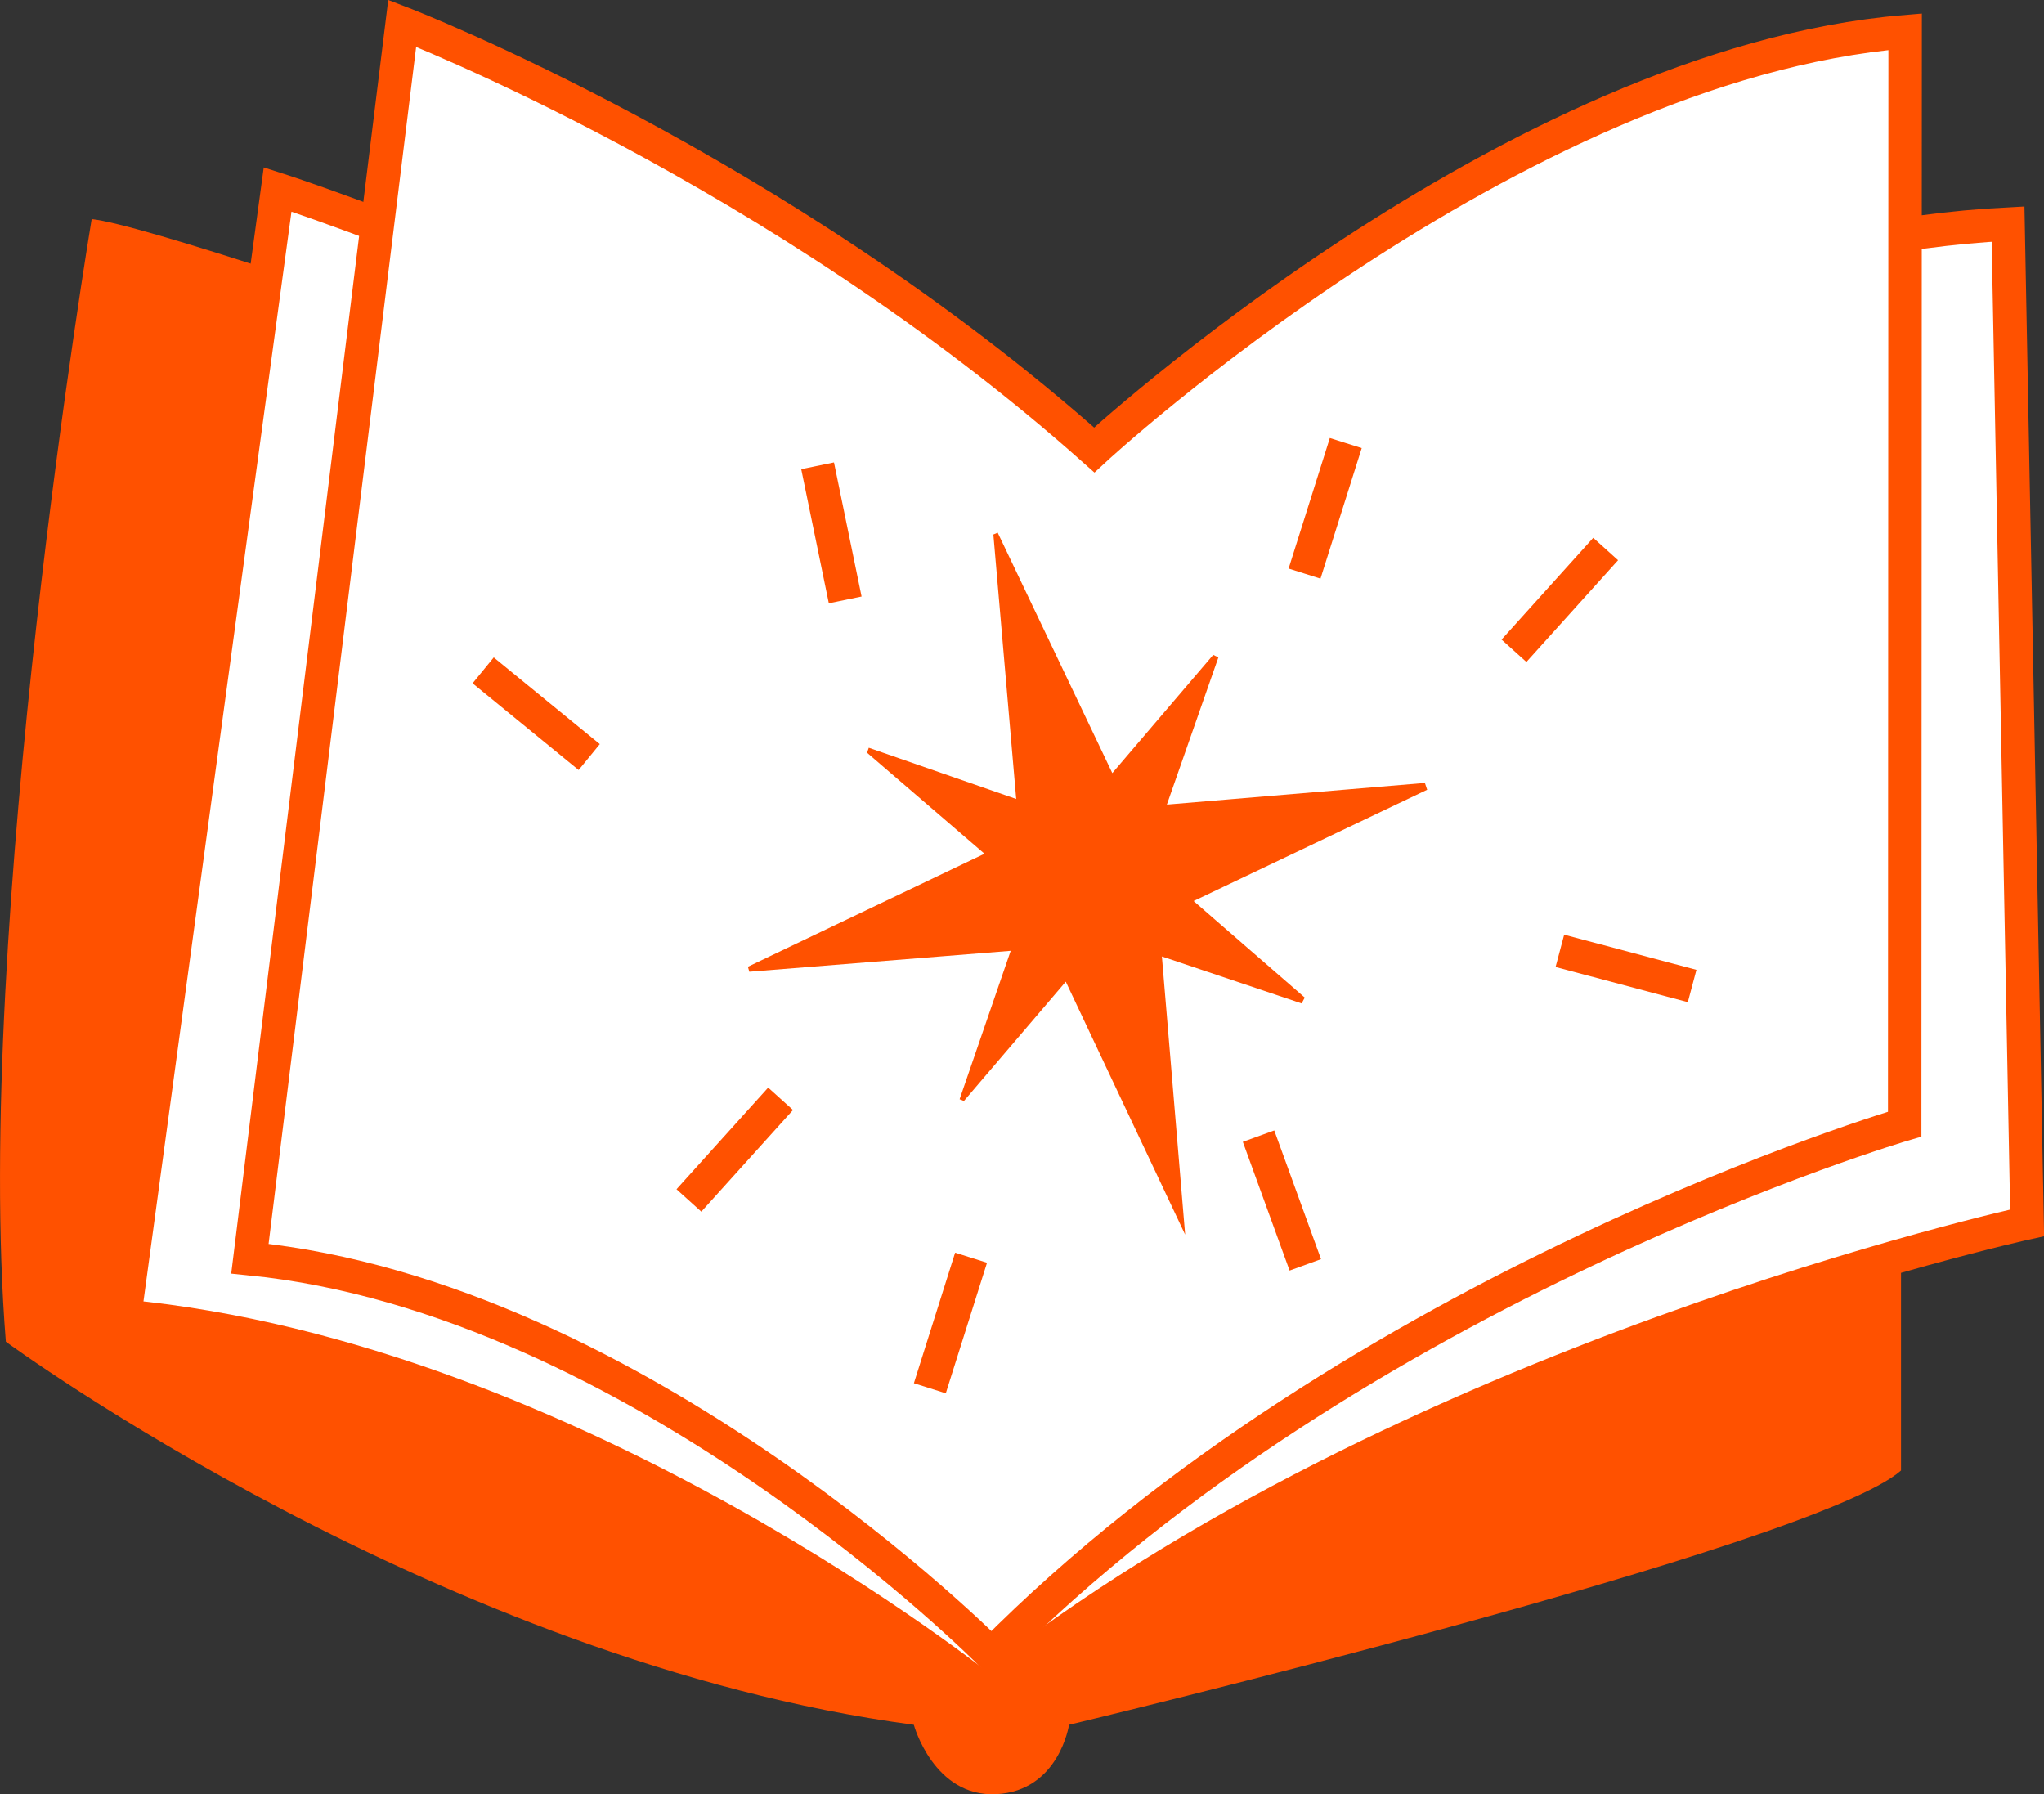
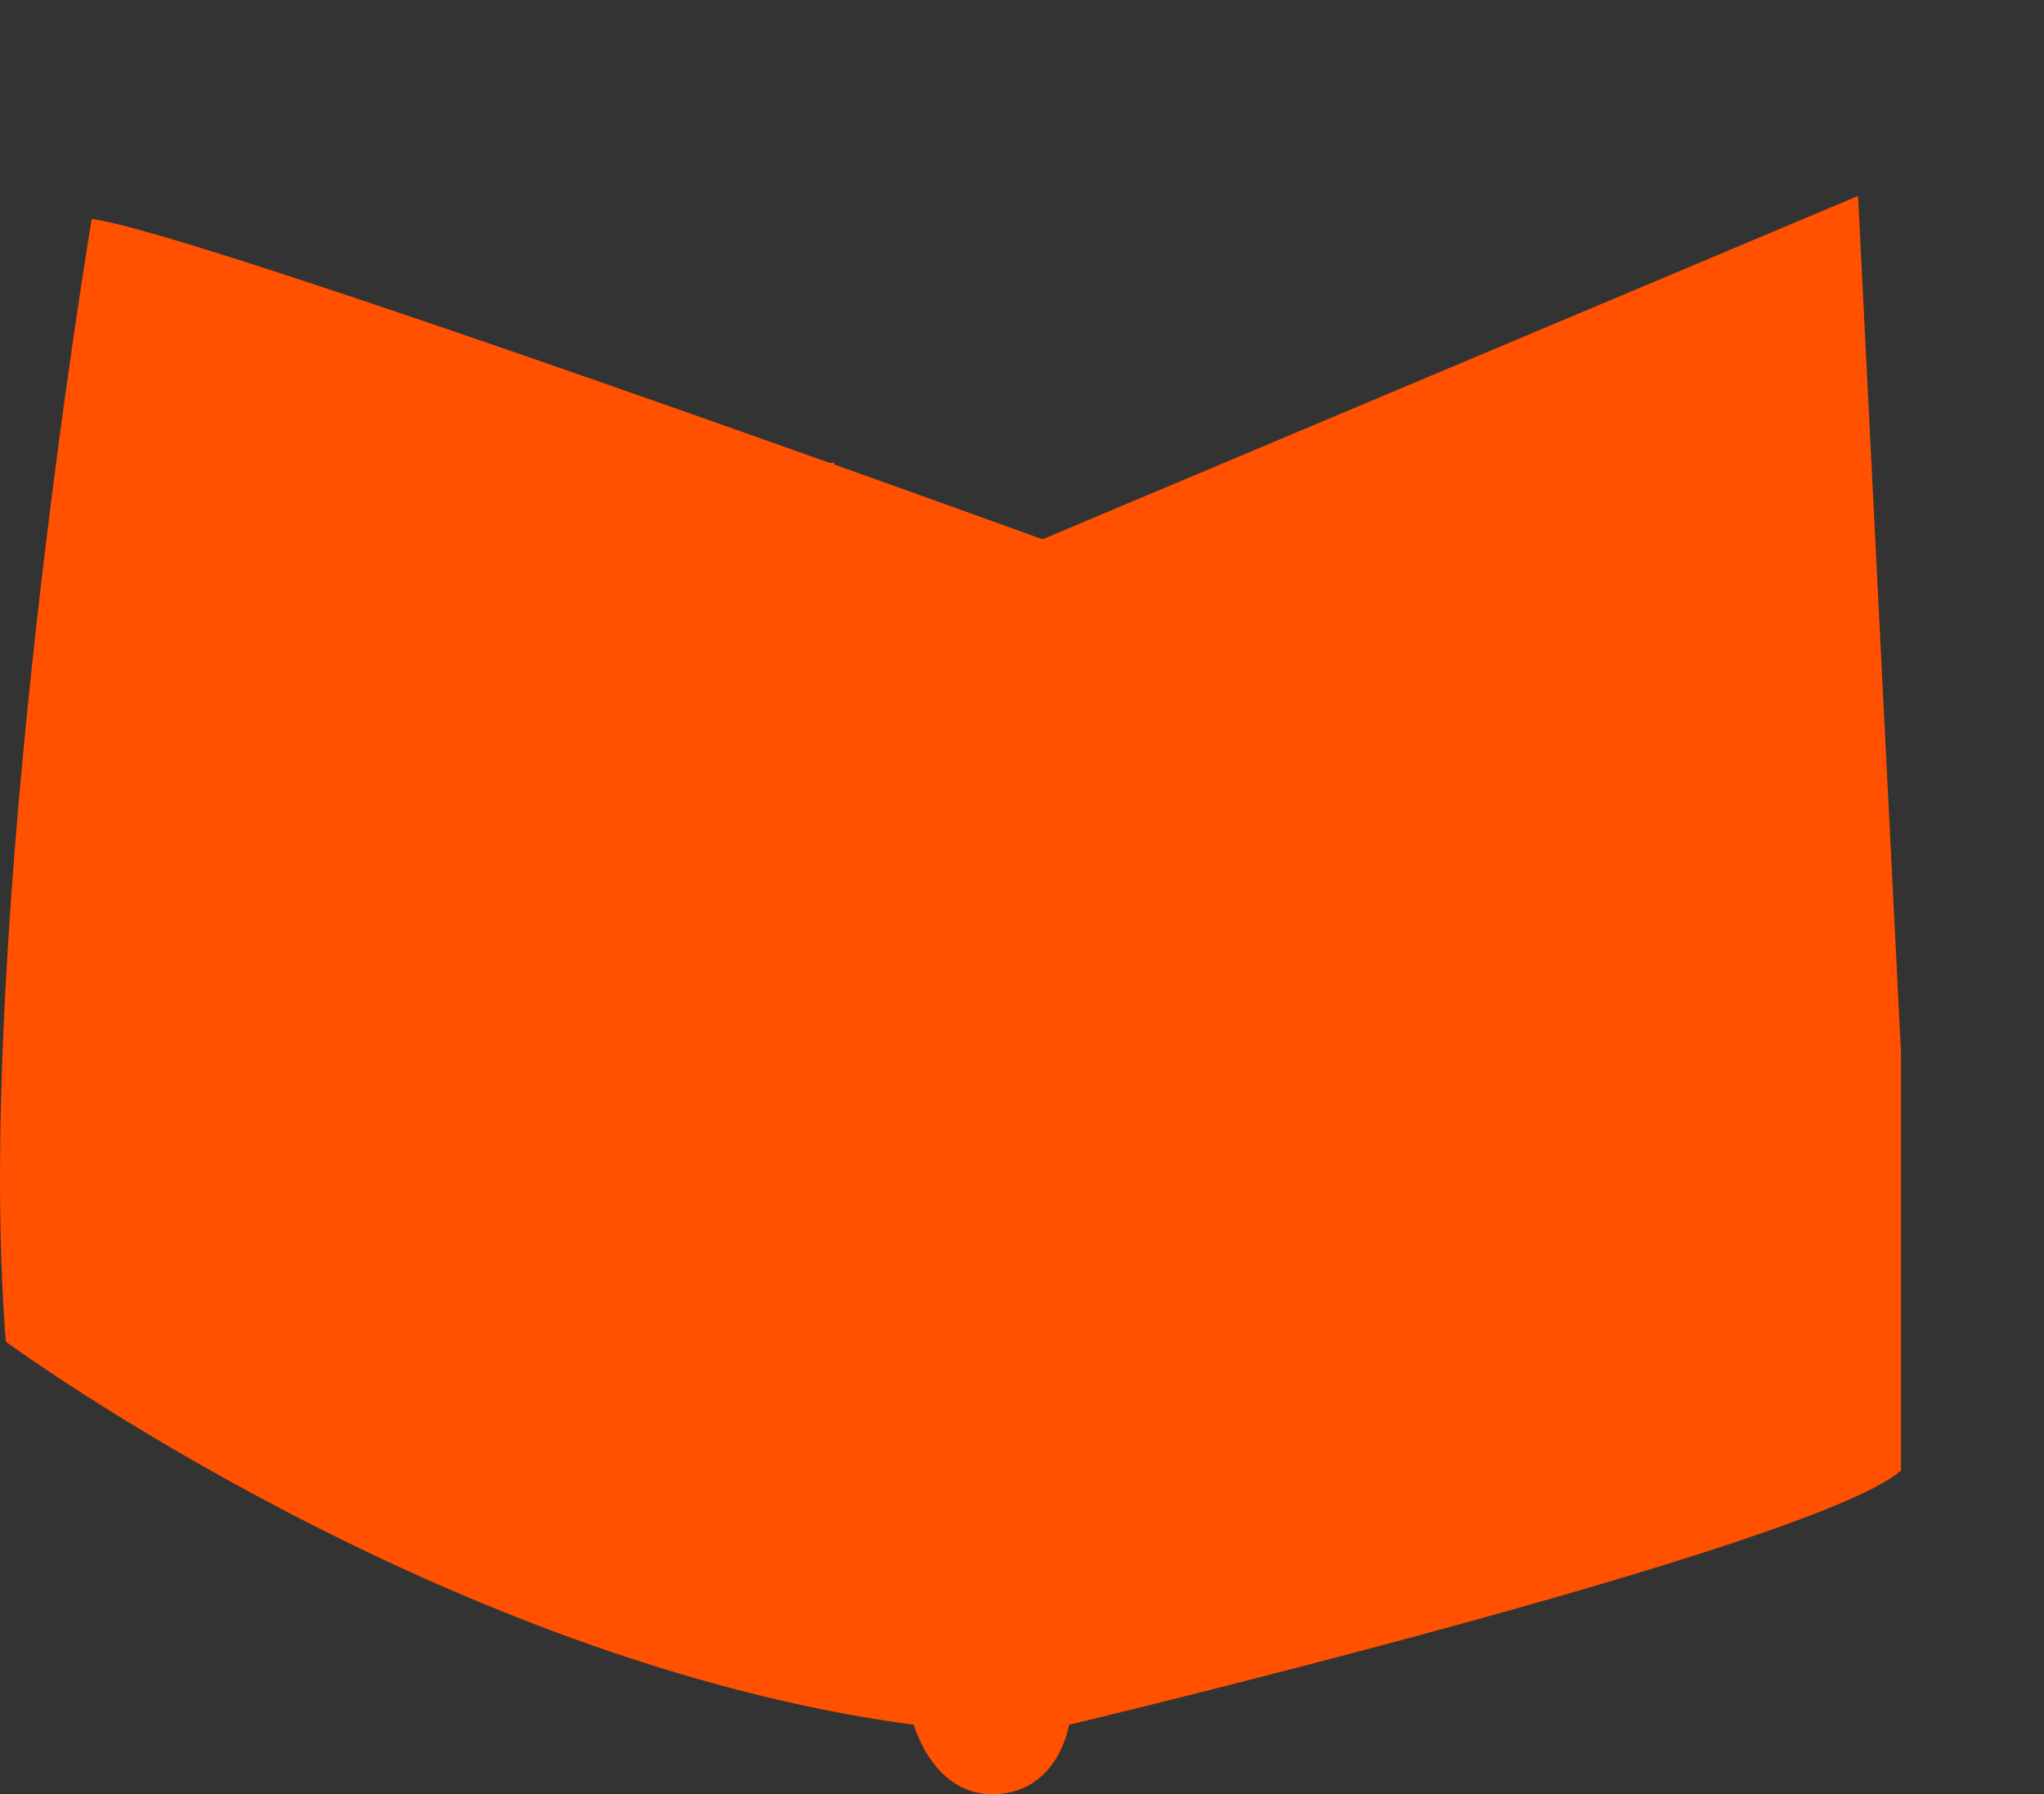
<svg xmlns="http://www.w3.org/2000/svg" id="Ebene_2" data-name="Ebene 2" viewBox="0 0 188.85 165.76">
  <rect x="0" y="0" width="188.85" height="165.76" fill="#333333" stroke="none" />
  <defs>
    <style>
      .cls-1 {
        fill: none;
      }

      .cls-1, .cls-2 {
        stroke: #ff5100;
        stroke-miterlimit: 10;
        stroke-width: 3.09px;
      }

      .cls-3 {
        fill: #ff5100;
      }

      .cls-2 {
        fill: #fff;
      }
    </style>
  </defs>
  <g id="Ebene_2-2" data-name="Ebene 2">
    <g>
      <path class="cls-3" d="M8.47,20.24S-2.52,85.82.54,123.95c0,0,40.27,29.59,83.89,35.39,0,0,1.83,6.71,7.63,6.41,5.8-.31,6.71-6.41,6.71-6.41,0,0,68.94-16.47,76.87-23.49v-38.54l-3.97-79.21-75.35,31.72S17.31,21.16,8.47,20.24Z" />
-       <path class="cls-2" d="M25.65,17.5s40.08,12.8,74.32,37.19c0,0,43.68-31.88,85.56-33.99l1.76,92.27s-57.88,12.63-96.25,43.29c0,0-38.11-30.74-79.53-34.66L25.65,17.5Z" />
-       <path class="cls-2" d="M37.16,2.15s34.61,13.32,63.94,39.42c0,0,38.49-35.62,74.92-38.64l-.04,100.92s-50.5,14.8-84.37,49c0,0-32.59-32.99-68.52-36.57L37.16,2.15Z" />
-       <path class="cls-3" d="M93.36,87.84c-8.43.68-16.28,1.3-24.13,1.93-.04-.15-.09-.31-.13-.46,7.13-3.4,14.27-6.81,21.86-10.44-3.77-3.25-7.31-6.29-10.85-9.33.05-.15.11-.3.16-.46,4.42,1.53,8.83,3.07,13.62,4.73-.73-8.49-1.42-16.46-2.11-24.43.13-.06.26-.11.4-.17,3.46,7.25,6.92,14.5,10.59,22.21,3.28-3.84,6.3-7.38,9.32-10.92.16.08.32.15.48.23-1.54,4.39-3.07,8.78-4.76,13.6,8.24-.69,16.04-1.34,23.84-2,.07.21.14.42.21.63-7.07,3.37-14.13,6.73-21.58,10.28,3.68,3.19,6.97,6.06,10.27,8.92-.1.18-.19.36-.29.54-4.15-1.4-8.3-2.79-12.91-4.34.71,8.48,1.39,16.62,2.15,25.7-3.87-8.2-7.33-15.53-11.03-23.37-3.31,3.88-6.36,7.45-9.41,11.02-.13-.05-.27-.11-.4-.16,1.51-4.39,3.02-8.77,4.72-13.71Z" />
+       <path class="cls-3" d="M93.36,87.84Z" />
      <line class="cls-1" x1="116.28" y1="104.96" x2="120.6" y2="116.85" />
-       <path class="cls-1" d="M124.34,40.93l-3.81,12.06,3.81-12.06Z" />
      <path class="cls-1" d="M89.72,116.19l-3.81,12.06,3.81-12.06Z" />
-       <line class="cls-1" x1="148.35" y1="50.72" x2="139.88" y2="60.12" />
      <line class="cls-1" x1="156.34" y1="91.09" x2="144.12" y2="87.84" />
-       <line class="cls-1" x1="72.12" y1="101.51" x2="63.65" y2="110.9" />
      <line class="cls-1" x1="44.64" y1="61.93" x2="54.44" y2="69.94" />
      <line class="cls-1" x1="75.54" y1="43.03" x2="78.09" y2="55.42" />
    </g>
  </g>
</svg>